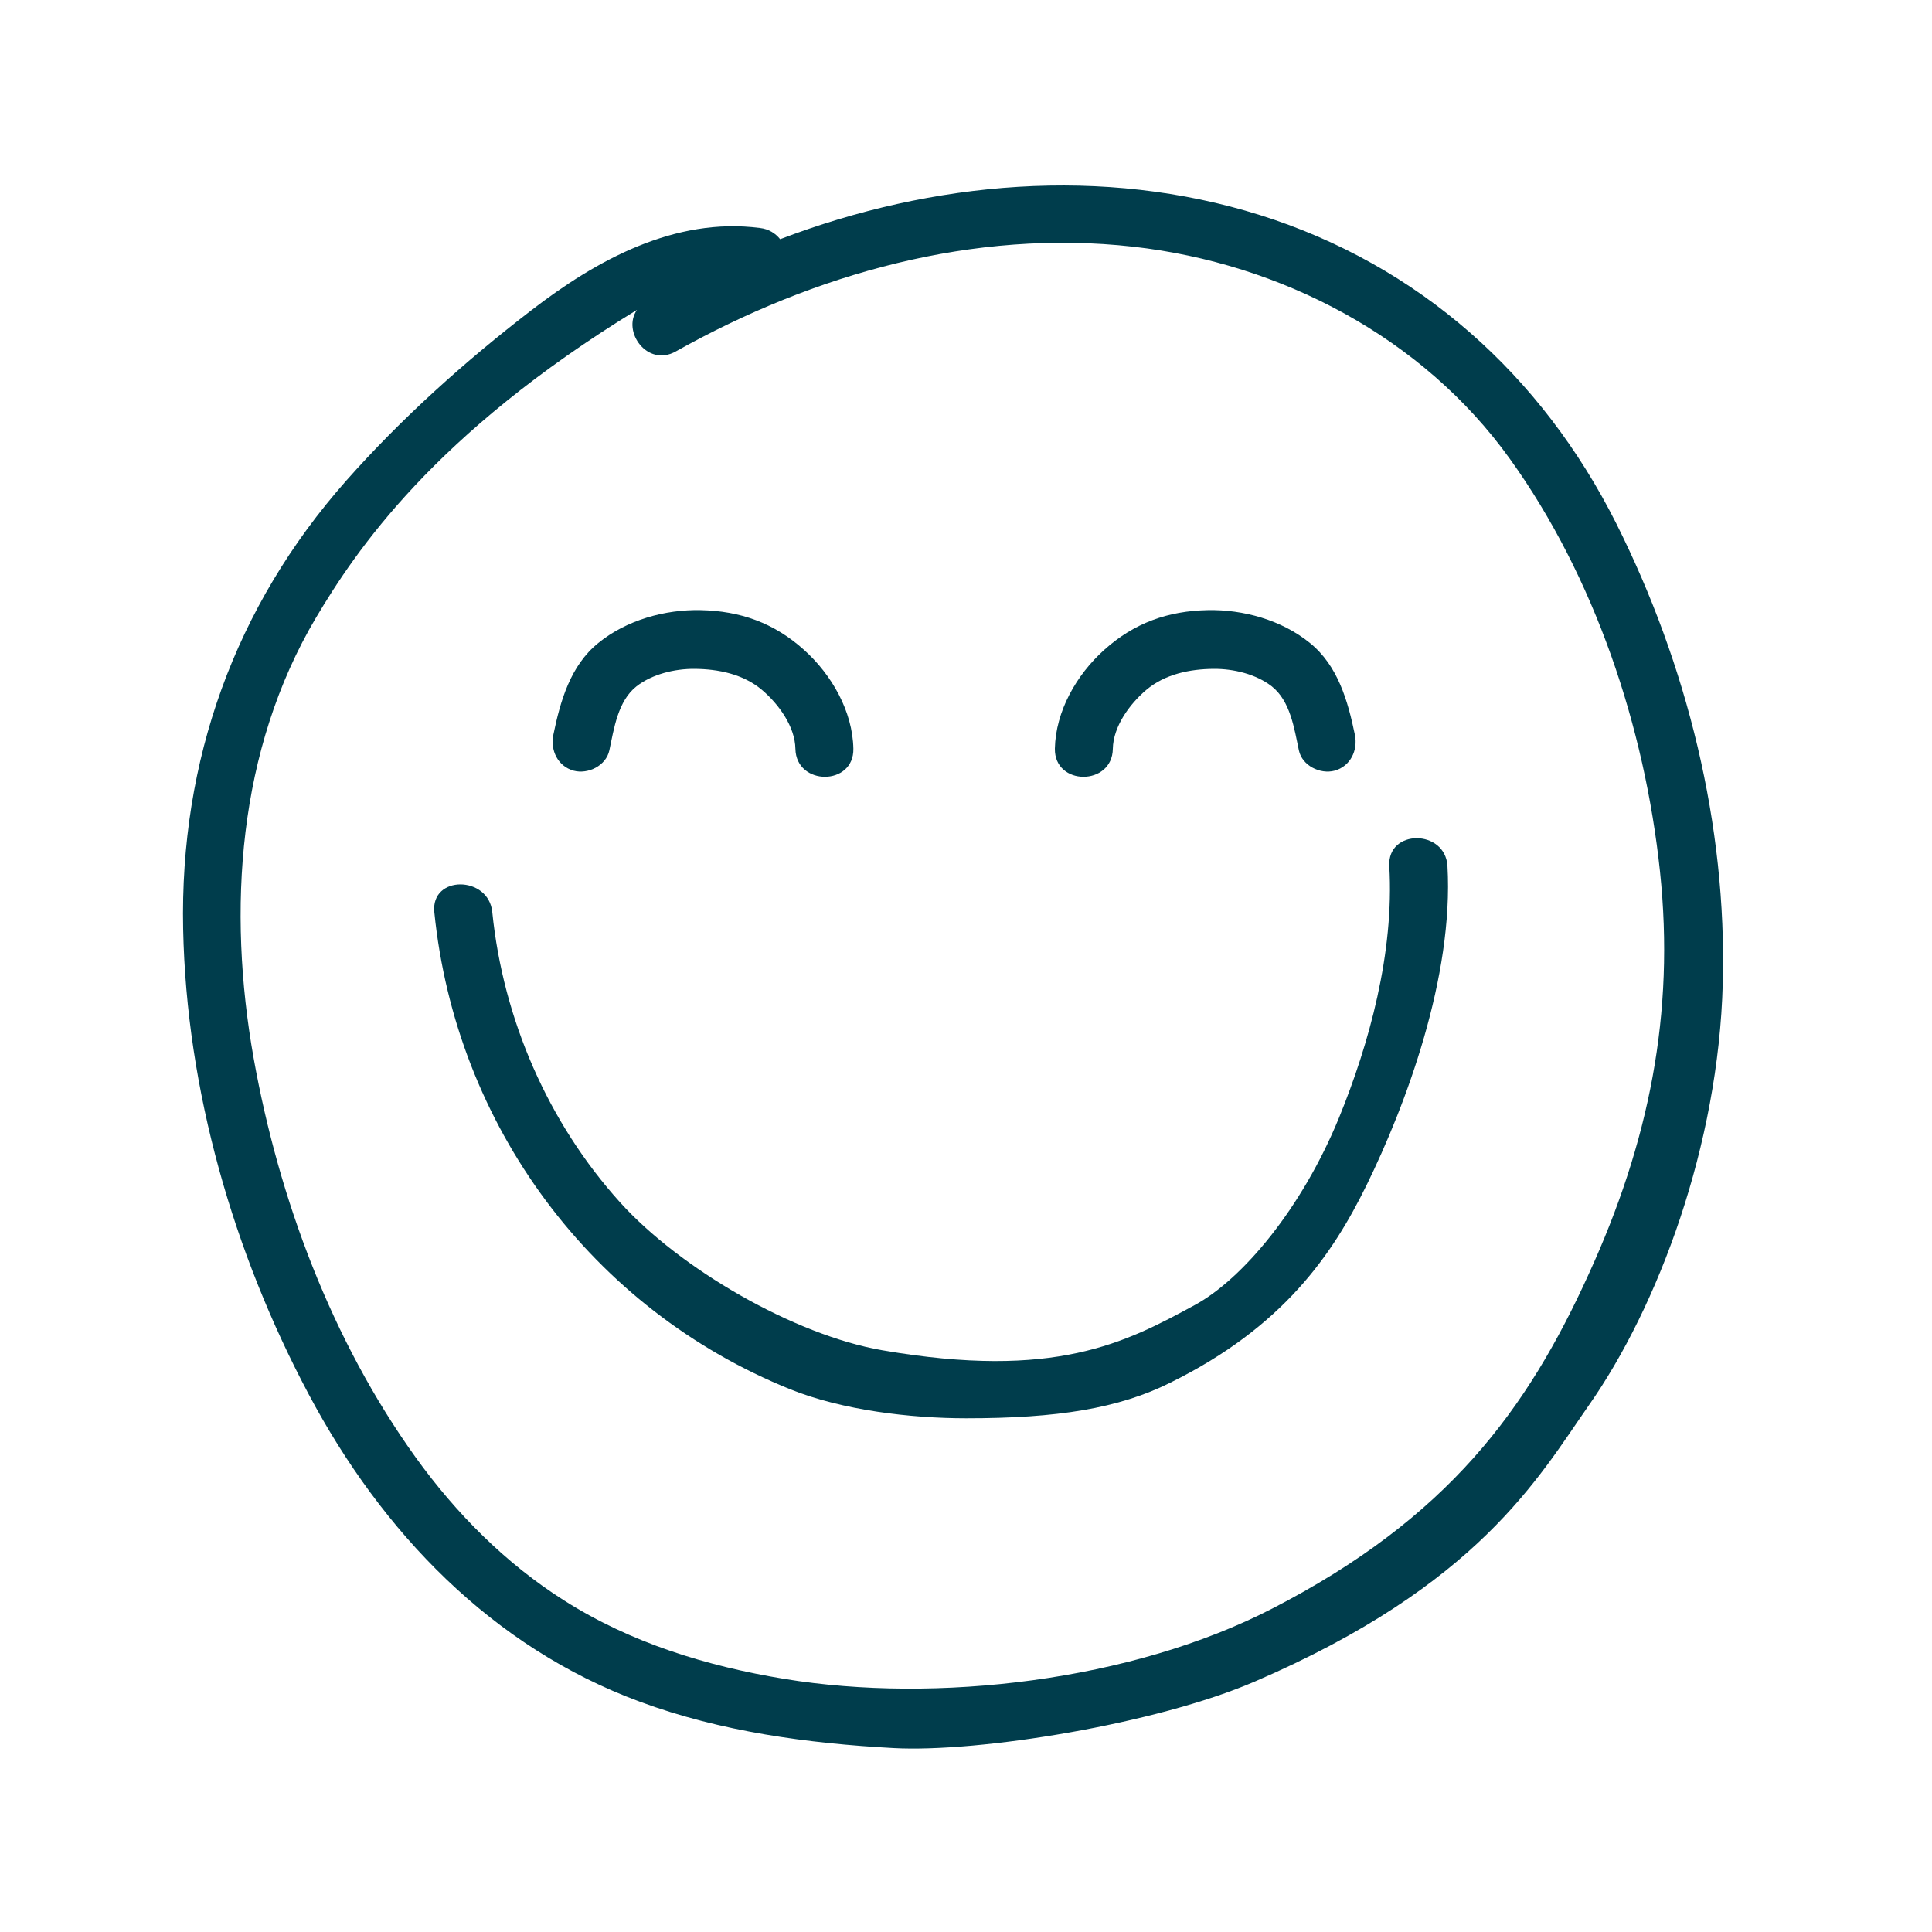
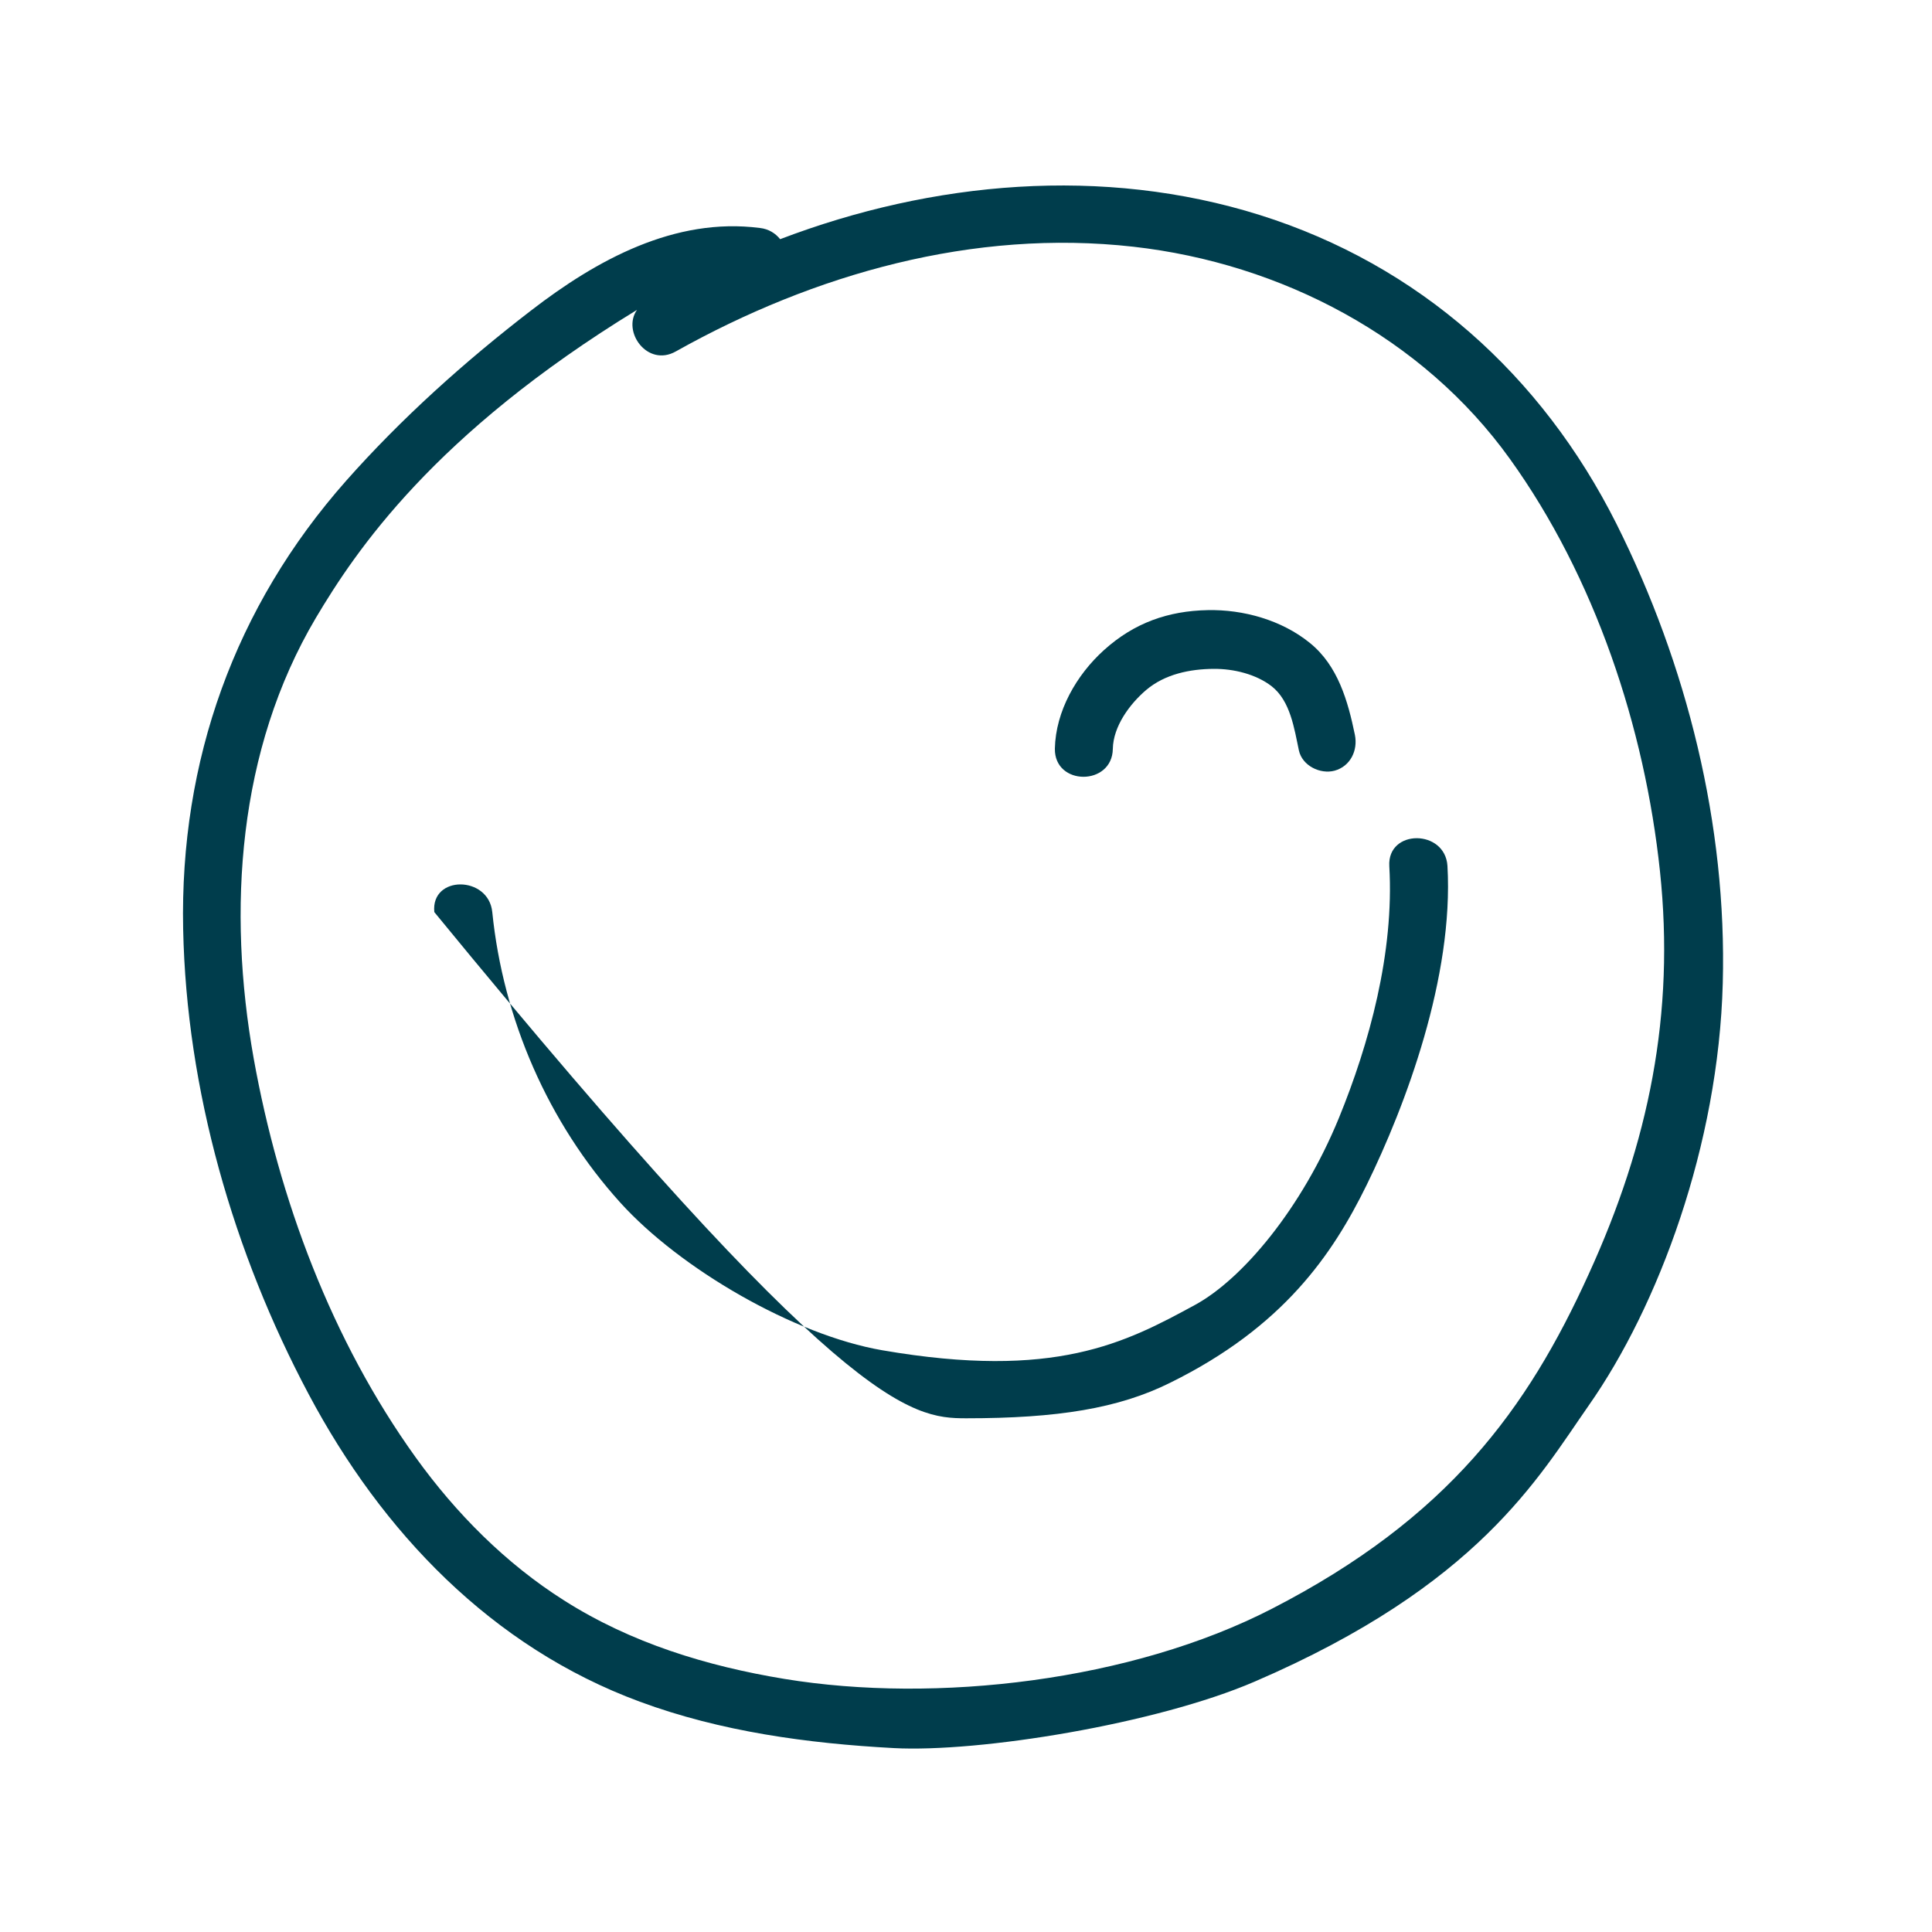
<svg xmlns="http://www.w3.org/2000/svg" width="80" height="80" viewBox="0 0 80 80" fill="none">
  <path d="M66.928 21.68C63.84 15.536 58.76 10.976 52.168 8.904C45.672 6.864 38.616 7.496 32.304 9.904C32.112 9.664 31.832 9.48 31.464 9.44C27.936 8.984 24.696 10.768 21.992 12.856C19.256 14.96 16.624 17.32 14.336 19.904C9.72 25.12 7.44 31.504 7.584 38.472C7.72 45.128 9.664 51.872 12.784 57.736C15.816 63.44 20.36 68.2 26.496 70.464C29.848 71.704 33.448 72.192 37 72.384C40.552 72.576 47.888 71.384 51.952 69.632C61.224 65.64 63.704 61.176 65.784 58.2C68.664 54.096 71.16 47.424 71.336 40.712C71.512 34.168 69.856 27.52 66.928 21.68ZM52.68 66.608C46.864 69.608 38.76 70.552 32.48 69.52C29.272 68.992 26.128 68.032 23.36 66.272C20.944 64.744 18.88 62.664 17.216 60.352C13.736 55.512 11.552 49.664 10.504 43.824C9.408 37.672 9.84 31.056 13.08 25.584C14.72 22.824 17.96 17.976 26.376 12.832C25.744 13.728 26.808 15.216 27.984 14.552C33.72 11.336 40.32 9.472 46.928 10.216C53.04 10.904 58.904 13.96 62.52 19C66.04 23.896 68.104 30.112 68.736 36.08C69.36 41.976 68.28 47.304 65.784 52.76C63.248 58.344 59.968 62.856 52.68 66.608Z" fill="#003D4C" />
  <path d="M46.08 31.008C46.096 30.08 46.776 29.152 47.464 28.568C48.24 27.912 49.272 27.704 50.248 27.696C51.088 27.688 52.016 27.92 52.656 28.416C53.432 29.024 53.592 30.168 53.784 31.072C53.92 31.704 54.664 32.072 55.264 31.912C55.92 31.728 56.232 31.072 56.104 30.432C55.816 29.032 55.4 27.56 54.24 26.624C53.072 25.672 51.472 25.232 50.008 25.264C48.368 25.296 46.96 25.792 45.712 26.92C44.576 27.944 43.712 29.448 43.68 31C43.656 32.552 46.056 32.552 46.08 31.008Z" fill="#003D4C" />
-   <path d="M57.528 35.864C57.736 39.448 56.696 43.224 55.44 46.296C53.904 50.04 51.448 52.968 49.472 54.04C46.6 55.6 43.688 57.144 36.536 55.912C32.88 55.28 28.16 52.536 25.68 49.792C22.696 46.488 20.832 42.2 20.384 37.768C20.232 36.248 17.832 36.232 17.984 37.768C18.872 46.592 24.496 54.216 32.744 57.536C34.888 58.392 37.688 58.728 40.008 58.728C43.792 58.728 46.32 58.32 48.456 57.256C53.144 54.944 55.176 51.944 56.584 49.08C58.208 45.768 60.2 40.448 59.936 35.856C59.84 34.328 57.44 34.32 57.528 35.864Z" fill="#003D4C" />
-   <path d="M32.936 31.008C32.92 30.08 32.24 29.152 31.552 28.568C30.776 27.912 29.744 27.704 28.768 27.696C27.928 27.688 27 27.92 26.36 28.416C25.584 29.024 25.424 30.168 25.232 31.072C25.096 31.704 24.352 32.072 23.752 31.912C23.096 31.728 22.784 31.072 22.912 30.432C23.2 29.032 23.616 27.56 24.776 26.624C25.944 25.672 27.544 25.232 29.008 25.264C30.648 25.296 32.056 25.792 33.304 26.92C34.44 27.944 35.304 29.448 35.336 31C35.368 32.552 32.968 32.552 32.936 31.008Z" fill="#003D4C" />
+   <path d="M57.528 35.864C57.736 39.448 56.696 43.224 55.44 46.296C53.904 50.04 51.448 52.968 49.472 54.04C46.6 55.6 43.688 57.144 36.536 55.912C32.88 55.28 28.16 52.536 25.68 49.792C22.696 46.488 20.832 42.2 20.384 37.768C20.232 36.248 17.832 36.232 17.984 37.768C34.888 58.392 37.688 58.728 40.008 58.728C43.792 58.728 46.32 58.32 48.456 57.256C53.144 54.944 55.176 51.944 56.584 49.08C58.208 45.768 60.2 40.448 59.936 35.856C59.84 34.328 57.44 34.32 57.528 35.864Z" fill="#003D4C" />
</svg>